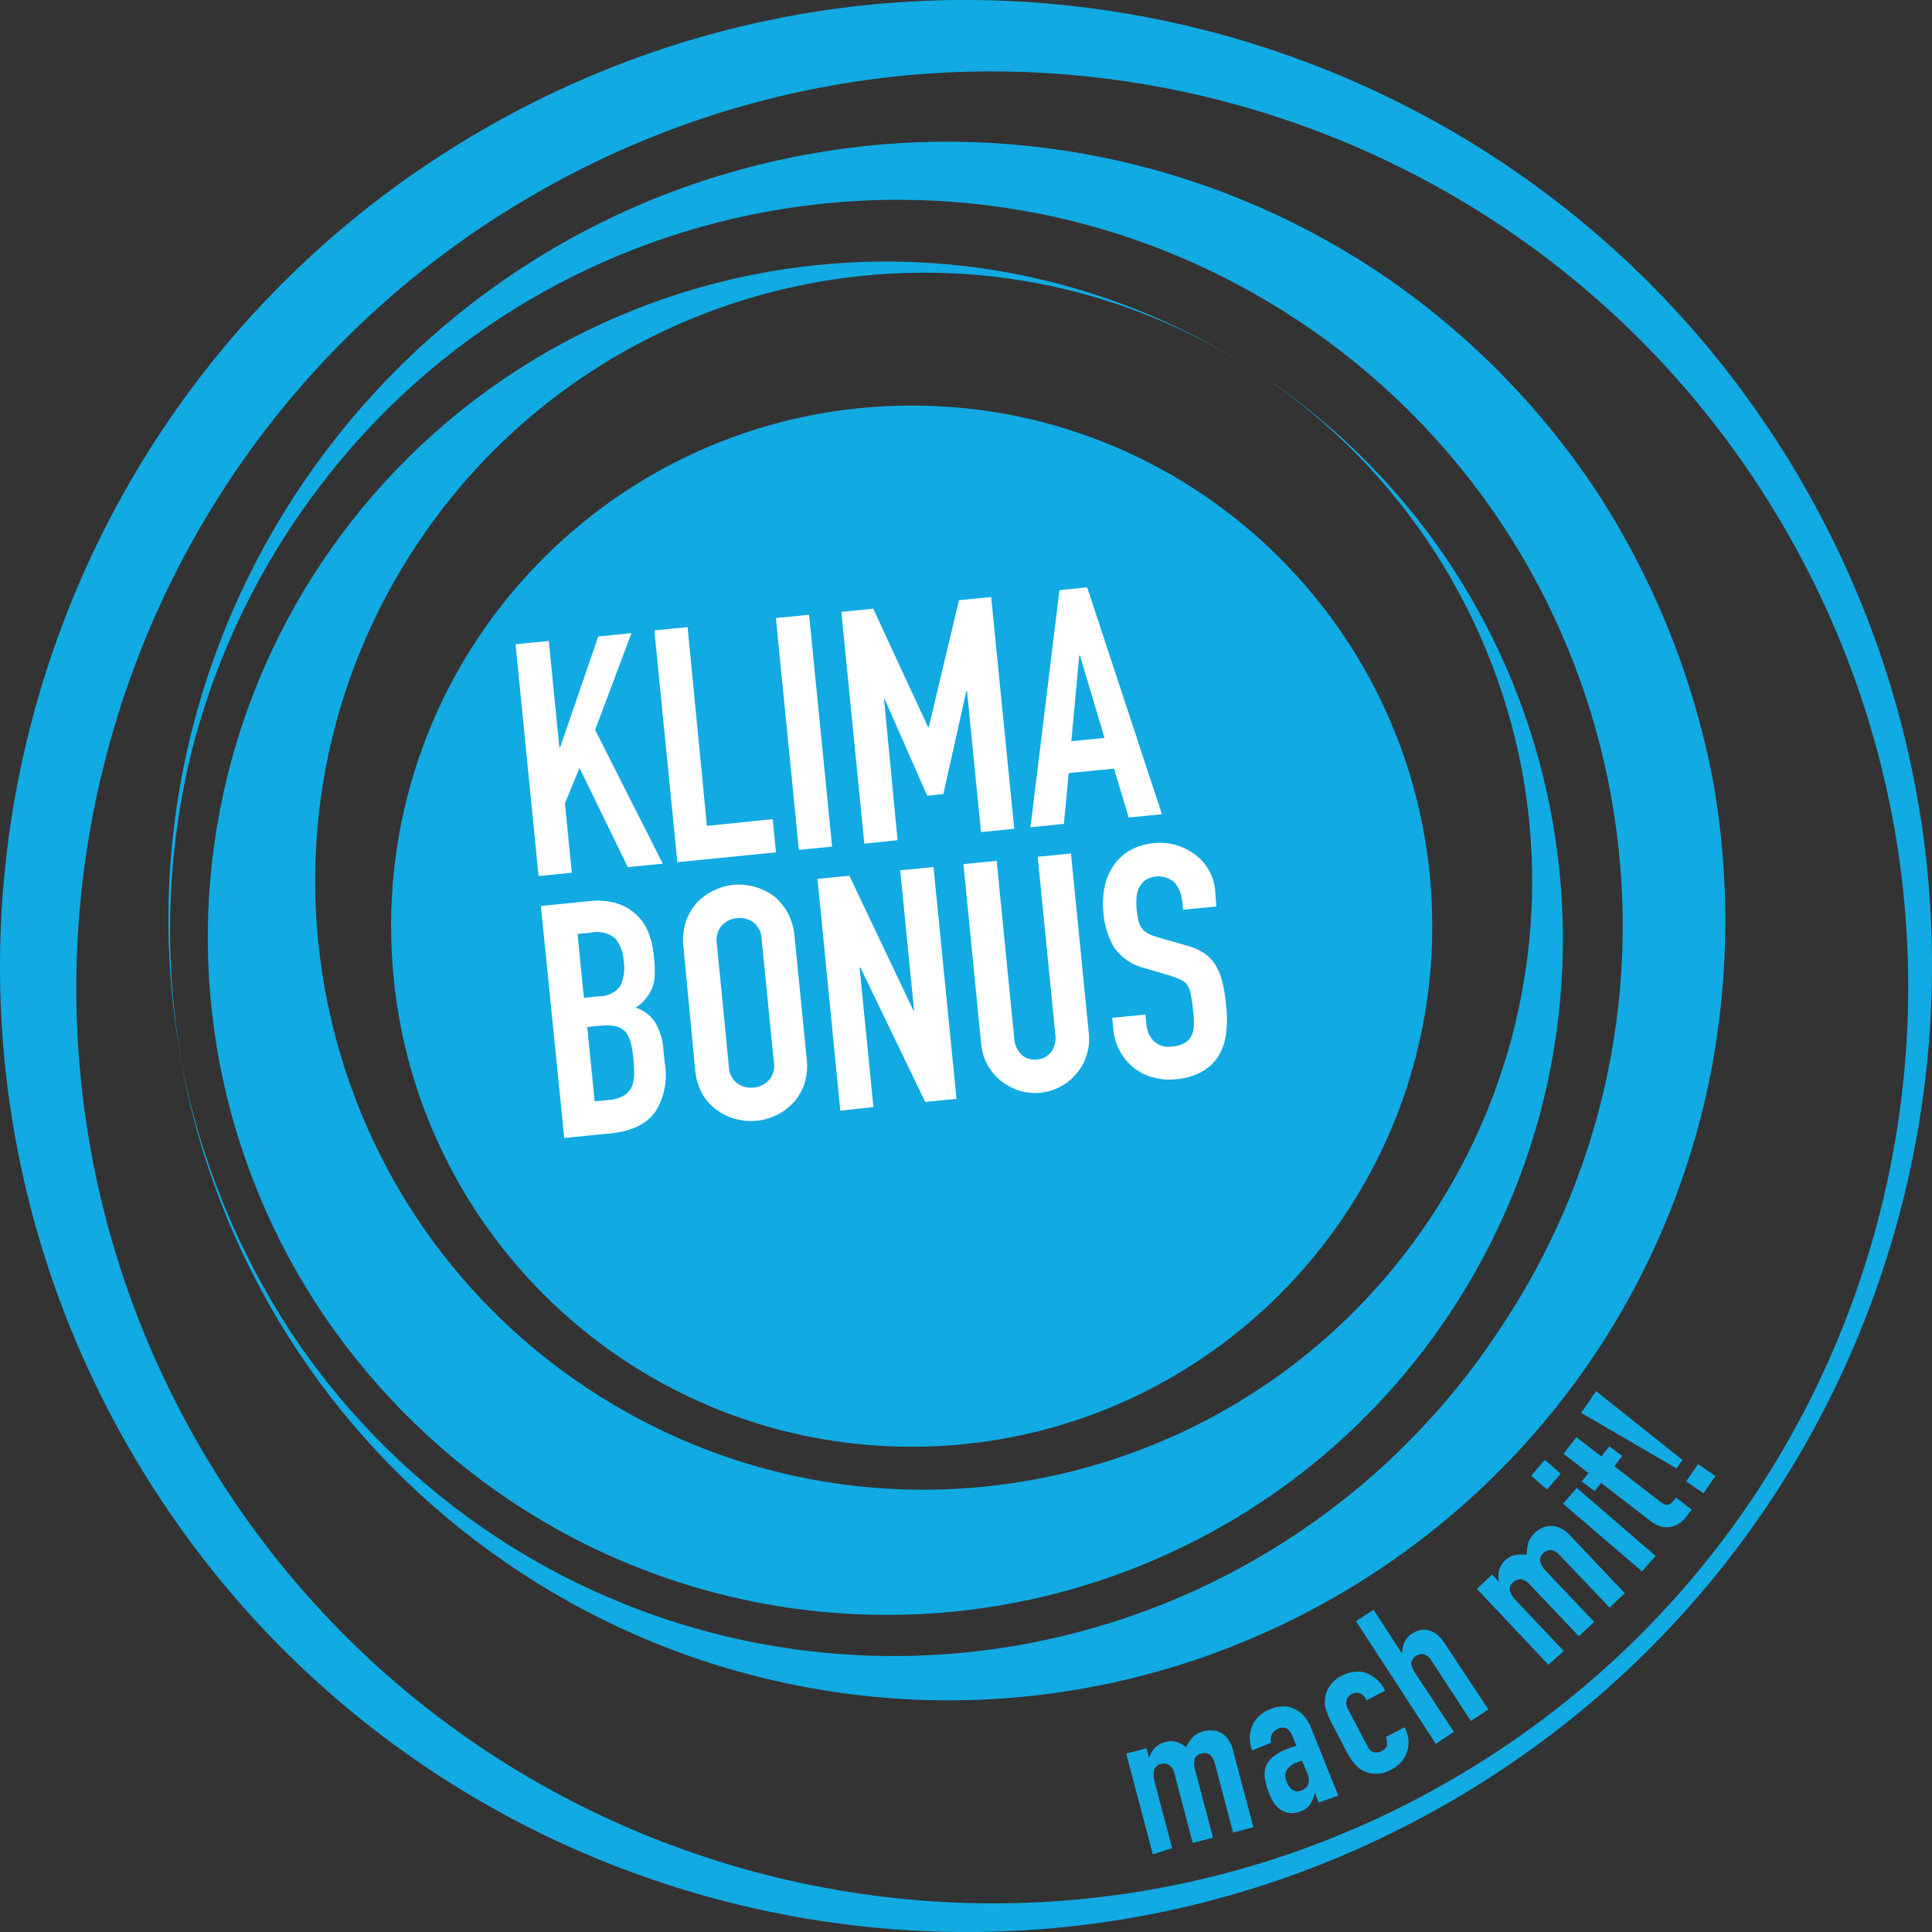
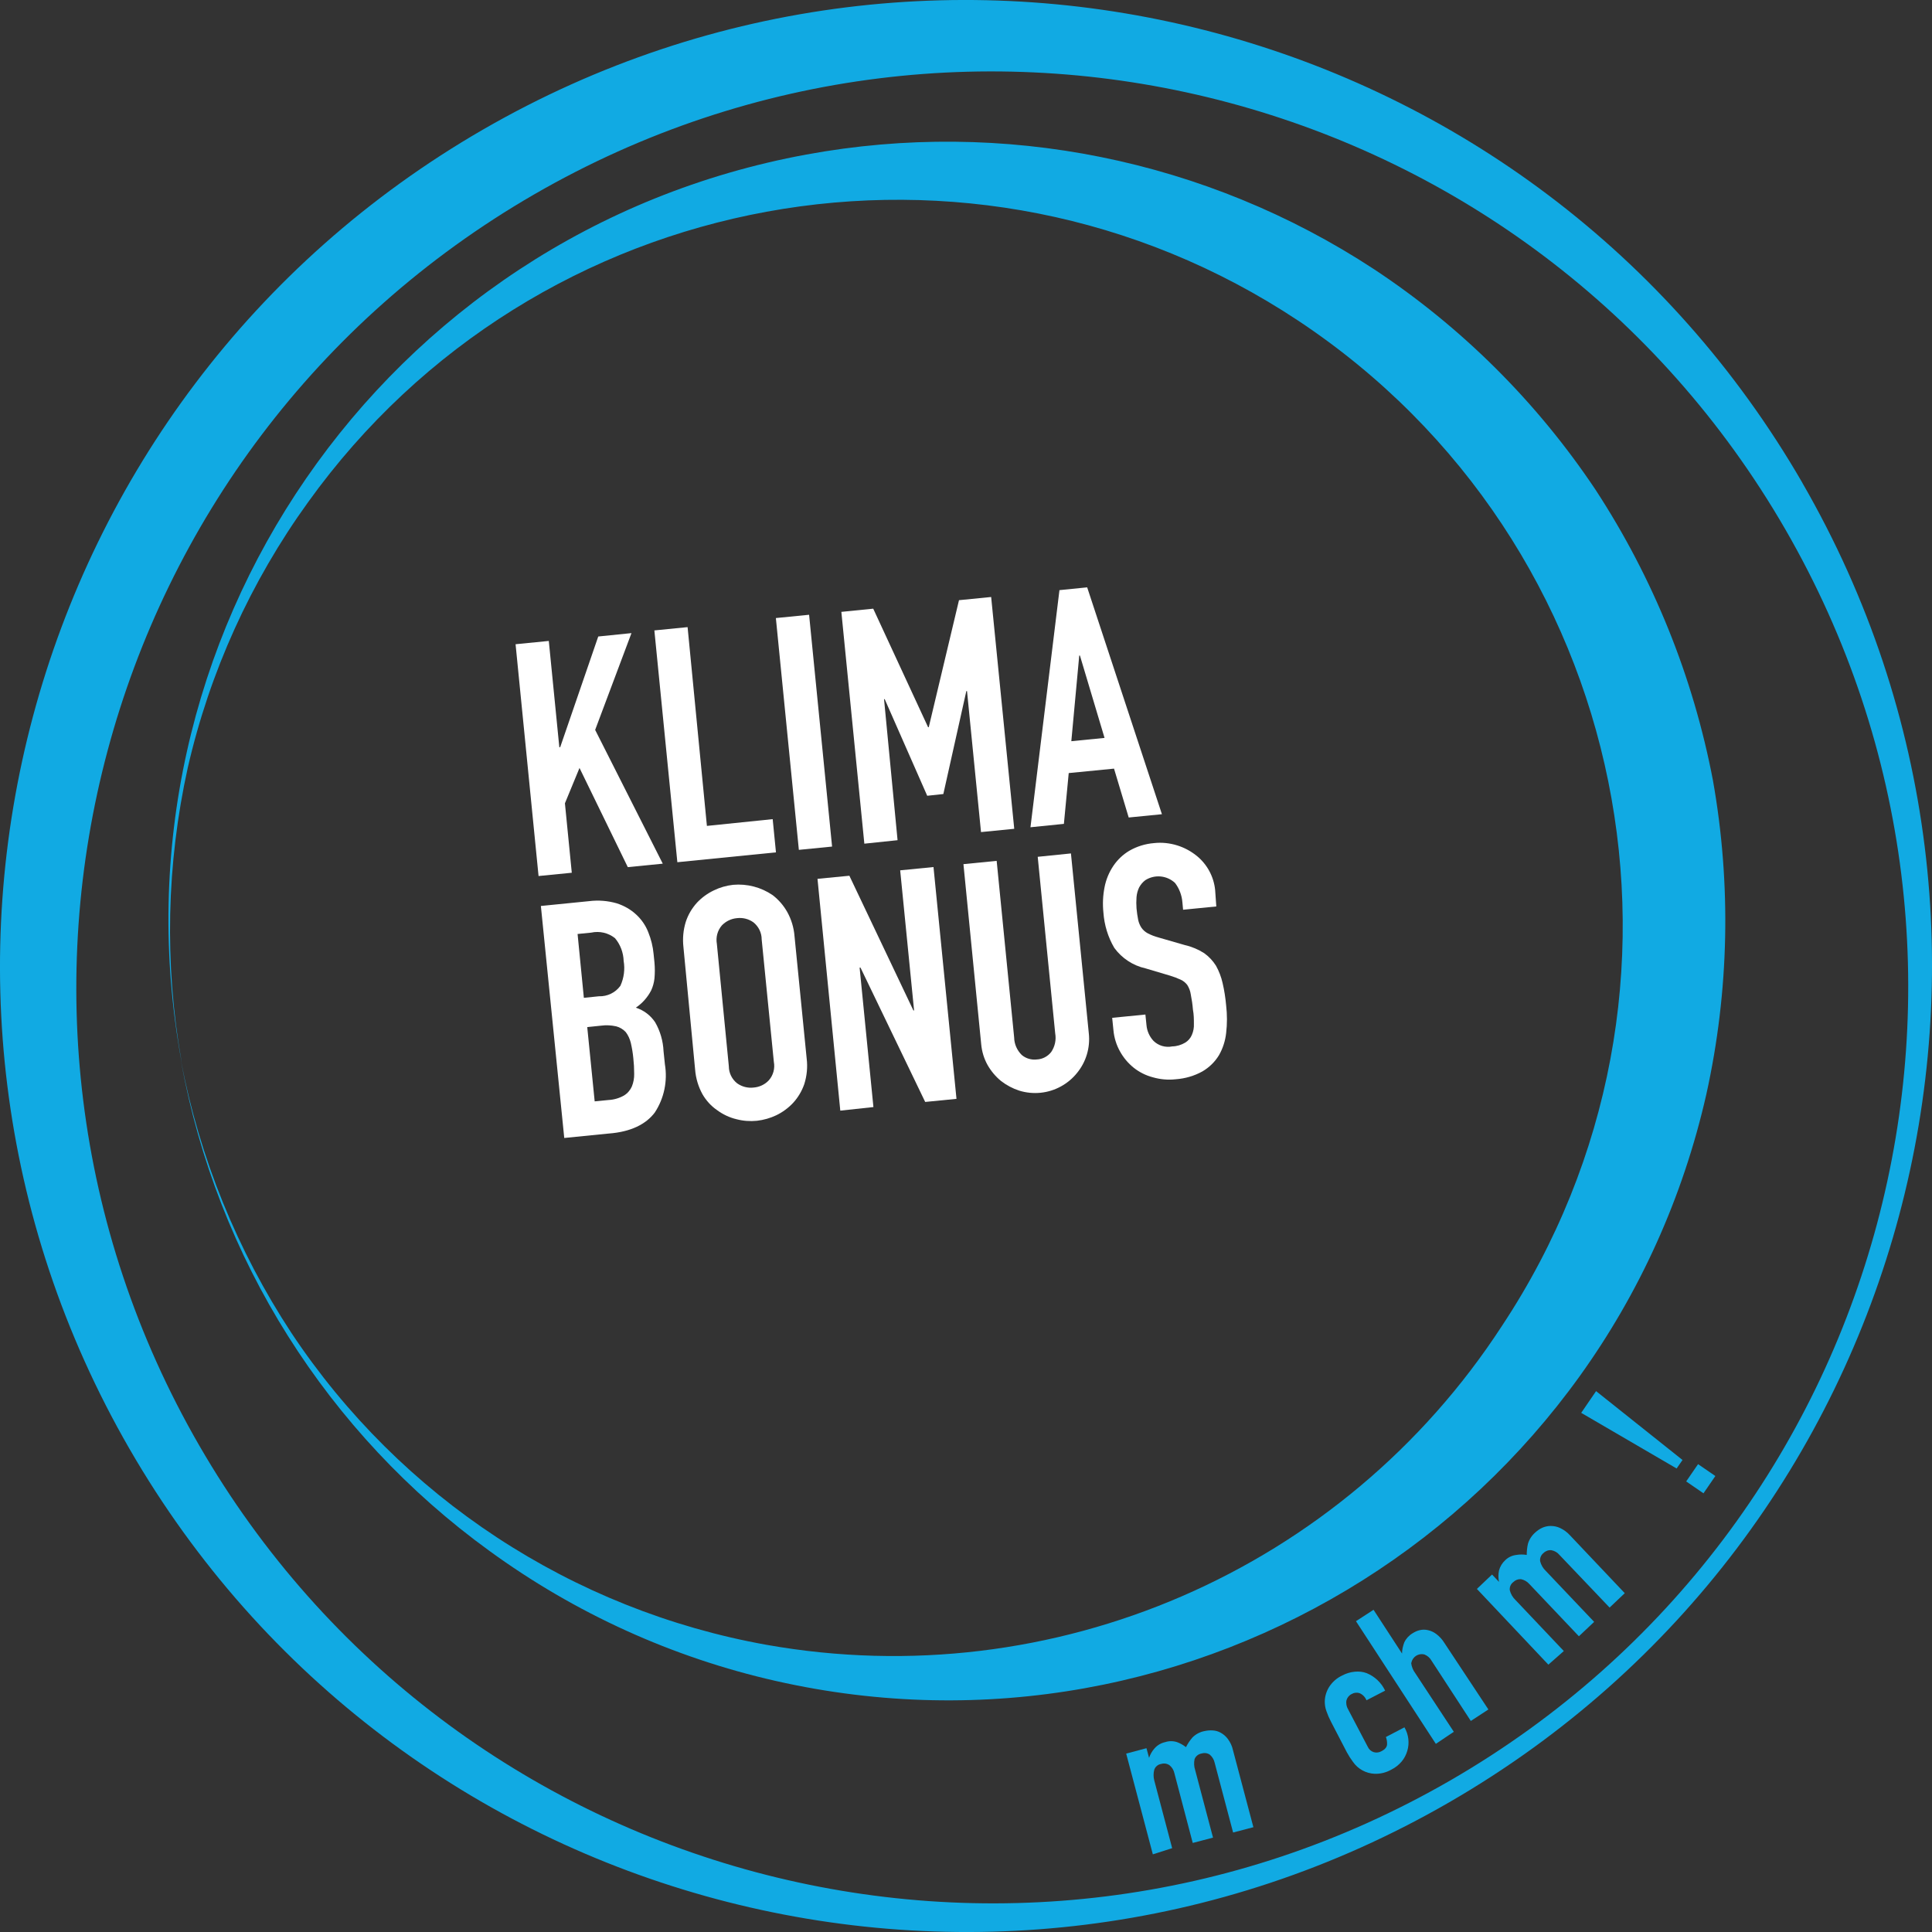
<svg xmlns="http://www.w3.org/2000/svg" id="Ebene_2" viewBox="0 0 200.03 200.03">
  <rect x="0" y="0" width="200.03" height="200.03" fill="#333333" stroke="none" />
  <defs>
    <style>.cls-1{fill:#fff;}.cls-2{fill:#11aae3;}</style>
  </defs>
  <g id="Ebene_1-2">
    <path class="cls-2" d="M18.78,109.85C10.74,66.07,39.71,24.04,83.49,16c20.38-3.75,41.42.5,58.75,11.86,9.09,6,16.88,13.76,22.93,22.81,5.99,9.15,10.13,19.39,12.18,30.13,1.91,10.77,1.68,21.8-.68,32.48-9.82,43.38-52.96,70.59-96.34,60.76-10.7-2.42-20.79-7.01-29.66-13.47-16.77-12.15-28.21-30.3-31.92-50.67M18.75,109.89c1.93,10.02,5.81,19.57,11.41,28.1,11.31,17.04,29.09,28.71,49.22,32.31,29.69,5.27,59.66-7.72,76.11-33,22.92-34.57,13.49-81.17-21.08-104.1C100.76,10.88,55.46,19.18,31.9,51.99c-5.95,8.24-10.19,17.59-12.46,27.5-2.2,9.97-2.43,20.27-.66,30.32" />
-     <path class="cls-2" d="M129.21,37.93c32.72,20.74,42.44,64.08,21.7,96.81-4.32,6.82-9.79,12.84-16.17,17.8-23.37,18.07-55.55,19.57-80.5,3.75-8.15-5.18-15.15-11.97-20.6-19.94-5.4-7.93-9.11-16.89-10.91-26.31-3.53-18.65.69-37.93,11.68-53.41,21.63-30.4,63.24-38.61,94.8-18.7M129.21,37.93c-29.44-18.54-68.34-9.71-86.88,19.73-18.54,29.44-9.71,68.34,19.73,86.88,29.44,18.54,68.34,9.71,86.88-19.73,8.44-13.4,11.52-29.48,8.64-45.04-3.26-17.27-13.53-32.42-28.37-41.84" />
-     <path class="cls-2" d="M148.29,95.84c.03,29.77-24.08,53.92-53.85,53.95-29.77.03-53.92-24.08-53.95-53.85s24.08-53.92,53.85-53.95c.02,0,.03,0,.05,0,29.77,0,53.9,24.13,53.9,53.9" />
    <path class="cls-2" d="M150.17,184.33c-45.34,26.2-103.34,10.68-129.54-34.67C-5.56,104.32,9.96,46.33,55.3,20.13c45.34-26.2,103.34-10.68,129.54,34.67,0,0,0,0,0,0,26.19,45.34,10.67,103.33-34.67,129.53M50,13.42C2.18,41.04-14.2,102.2,13.42,150.03c27.62,47.83,88.78,64.2,136.61,36.58,47.83-27.62,64.2-88.78,36.58-136.61,0,0,0,0,0-.01C158.98,2.18,97.82-14.2,50,13.42" />
    <path class="cls-1" d="M55.76,90.7l-2.38-24,3.44-.34,1.09,11h.09l3.94-11.46,3.44-.35-3.76,10.02,7,13.85-3.62.36-5-10.27-1.51,3.66.71,7.19-3.44.34Z" />
    <path class="cls-1" d="M70.13,89.27l-2.38-24,3.44-.34,2,20.58,6.81-.7.34,3.44-10.21,1.02Z" />
-     <path class="cls-1" d="M82.71,87.99l-2.38-24,3.44-.34,2.38,24-3.44.34Z" />
+     <path class="cls-1" d="M82.71,87.99l-2.38-24,3.44-.34,2.38,24-3.44.34" />
    <path class="cls-1" d="M89.49,87.35l-2.38-24,3.3-.33,5.68,12.27h.07l3.13-13.15,3.33-.33,2.39,24-3.44.34-1.45-14.6h-.07l-2.38,10.66-1.67.18-4.4-10h-.07l1.4,14.6-3.44.36Z" />
    <path class="cls-1" d="M106.69,85.65l3-24.55,2.87-.29,7.74,23.49-3.44.34-1.52-5.06-4.69.46-.5,5.26-3.46.35ZM114.36,76.4l-2.55-8.53h-.07l-.82,8.87,3.44-.34Z" />
    <path class="cls-1" d="M58.42,117.82l-2.42-24.02,5-.5c.96-.12,1.94-.04,2.87.23.74.24,1.43.63,2,1.16.55.51.98,1.13,1.25,1.83.29.72.48,1.48.55,2.25l.09.88c.05.55.05,1.11,0,1.66-.05.43-.16.84-.34,1.23-.37.72-.92,1.34-1.59,1.79.82.26,1.52.79,2,1.51.53.92.82,1.94.87,3l.14,1.35c.29,1.74-.08,3.53-1.05,5-.92,1.22-2.5,2-4.75,2.17l-4.62.46ZM59.8,96.7l.65,6.61,1.55-.16c.88.03,1.71-.37,2.23-1.08.37-.81.49-1.71.34-2.58-.03-.87-.34-1.7-.9-2.36-.69-.55-1.6-.76-2.46-.57l-1.41.14ZM60.8,106.34l.77,7.69,1.43-.14c.57-.03,1.12-.19,1.61-.47.36-.22.64-.55.81-.93.17-.42.25-.87.24-1.32,0-.54-.03-1.08-.09-1.62-.05-.53-.14-1.06-.26-1.58-.1-.4-.27-.78-.52-1.11-.27-.29-.61-.5-1-.6-.51-.11-1.03-.14-1.54-.07l-1.45.15Z" />
    <path class="cls-1" d="M70.76,98.06c-.1-.88-.02-1.77.24-2.61.24-.74.64-1.42,1.17-2,.49-.52,1.08-.95,1.73-1.26.63-.31,1.3-.5,2-.58,1.45-.13,2.9.25,4.1,1.07.61.47,1.12,1.06,1.5,1.73.43.77.69,1.63.76,2.51l1.26,12.68c.11.89.02,1.8-.25,2.65-.25.71-.63,1.36-1.14,1.92-.5.54-1.1.98-1.76,1.3-.63.3-1.31.49-2,.57-.71.07-1.42.02-2.11-.16-.72-.17-1.4-.49-2-.93-.63-.43-1.15-1-1.53-1.66-.43-.78-.69-1.65-.76-2.54l-1.21-12.69ZM75.46,110.4c0,.69.32,1.34.87,1.77.5.35,1.1.5,1.7.43.6-.05,1.16-.31,1.57-.75.46-.52.65-1.23.52-1.91l-1.26-12.68c0-.69-.32-1.34-.86-1.77-.49-.35-1.09-.5-1.69-.43-.6.05-1.16.32-1.58.76-.45.53-.63,1.22-.51,1.9l1.24,12.68Z" />
    <path class="cls-1" d="M87,114.99l-2.36-24,3.3-.32,6.63,13.95h.07l-1.44-14.51,3.45-.34,2.38,24-3.24.32-6.7-13.91h-.09l1.43,14.44-3.43.37Z" />
    <path class="cls-1" d="M110.88,88.36l1.85,18.63c.16,1.48-.28,2.96-1.23,4.11-.46.57-1.03,1.04-1.67,1.39-1.32.72-2.87.87-4.3.43-.68-.22-1.32-.56-1.89-1-.56-.46-1.03-1.02-1.39-1.65-.37-.66-.59-1.39-.66-2.14l-1.84-18.66,3.44-.34,1.81,18.28c.01.69.3,1.34.79,1.82.44.37,1.01.53,1.58.46.57-.03,1.1-.31,1.46-.76.39-.57.54-1.26.42-1.94l-1.81-18.28,3.44-.35Z" />
    <path class="cls-1" d="M125.93,93.85l-3.44.34-.07-.77c-.06-.73-.32-1.42-.76-2-.84-.79-2.11-.91-3.08-.29-.27.2-.48.46-.64.75-.15.31-.24.65-.27,1-.03.39-.03.78,0,1.17.04.4.09.79.17,1.18.06.29.17.56.33.81.17.25.4.45.66.59.35.18.73.33,1.11.43l2.74.79c.71.16,1.39.45,2,.84.49.35.9.79,1.22,1.3.31.56.54,1.16.68,1.78.18.77.3,1.55.37,2.34.11.94.11,1.9,0,2.84-.09.81-.34,1.6-.75,2.31-.42.69-1.01,1.26-1.71,1.67-.85.47-1.79.74-2.75.81-.8.09-1.6.02-2.37-.2-.73-.19-1.41-.53-2-1-.57-.46-1.05-1.03-1.41-1.68-.38-.68-.61-1.43-.68-2.2l-.13-1.28,3.44-.34.11,1.08c.05.62.31,1.2.73,1.65.51.5,1.24.71,1.94.57.47-.01.93-.15,1.34-.39.31-.19.55-.47.69-.8.16-.37.23-.76.21-1.16,0-.44,0-.93-.1-1.47-.04-.52-.12-1.04-.22-1.55-.05-.36-.18-.7-.37-1-.18-.23-.41-.42-.68-.54-.35-.16-.71-.3-1.08-.41l-2.56-.76c-1.3-.29-2.45-1.05-3.23-2.12-.66-1.12-1.04-2.38-1.13-3.68-.09-.87-.05-1.74.12-2.6.15-.79.46-1.54.91-2.21.43-.64,1-1.18,1.66-1.57.78-.45,1.66-.72,2.56-.79.81-.09,1.62,0,2.4.24.73.23,1.4.59,2,1.07,1.09.88,1.78,2.16,1.92,3.55l.12,1.7Z" />
    <path class="cls-2" d="M119.36,191.99l-2.76-10.43,2.1-.56.27,1c.12-.37.32-.71.58-1,.29-.32.67-.54,1.09-.63.4-.13.82-.13,1.22,0,.33.12.65.3.93.52.18-.36.41-.7.67-1,.34-.34.77-.57,1.24-.66.27-.06.55-.09.83-.07.3.01.6.09.86.24.29.16.54.38.74.65.25.34.43.72.52,1.13l2.12,8-2.1.55-1.91-7.22c-.07-.33-.25-.62-.5-.84-.25-.17-.56-.21-.85-.12-.33.05-.61.27-.73.58-.08.38-.06.77.06,1.13l1.85,7-2.1.55-1.9-7.22c-.07-.33-.25-.62-.51-.83-.25-.17-.56-.22-.85-.13-.33.05-.61.27-.72.59-.1.37-.1.76,0,1.13l1.85,7-2,.64Z" />
-     <path class="cls-2" d="M136.54,186.62l-.41-1c-.09.41-.25.8-.46,1.16-.24.35-.59.62-1,.76-.24.09-.5.15-.76.18-.29.02-.58-.02-.86-.12-.33-.12-.63-.32-.87-.58-.33-.37-.58-.8-.75-1.27-.21-.5-.36-1.02-.46-1.55-.08-.43-.05-.87.08-1.28.15-.39.4-.74.72-1,.44-.36.94-.64,1.47-.84l.22-.09c.07-.03.15-.05.23-.06l.24-.08.3-.1-.42-1c-.1-.31-.29-.57-.55-.77-.29-.15-.64-.15-.93,0-.26.1-.48.3-.62.54-.14.28-.19.61-.12.92l-1.95.79c-.32-.82-.32-1.72,0-2.54.16-.38.4-.72.7-1,.33-.32.72-.56,1.15-.73.4-.16.83-.26,1.26-.28.41-.02.83.05,1.21.21.38.17.72.42,1,.73.35.37.61.81.79,1.29l2.81,7-2.02.71ZM134.81,182.31c-.2.04-.39.09-.57.17-.4.14-.75.4-1,.75-.22.4-.22.9,0,1.3.12.34.35.63.65.82.29.15.62.15.91,0,.31-.1.56-.34.66-.65.1-.36.06-.74-.09-1.07l-.56-1.32Z" />
    <path class="cls-2" d="M141.61,180.85c.12.27.34.47.62.56.28.08.57.04.82-.11.36-.19.55-.42.56-.7.01-.26-.03-.52-.12-.76l1.92-1c.43.74.54,1.63.29,2.45-.12.4-.31.77-.58,1.09-.3.35-.66.64-1.07.84-.53.3-1.12.45-1.73.43-.89-.04-1.72-.49-2.23-1.22-.24-.32-.45-.65-.64-1l-1.64-3.16c-.19-.36-.35-.73-.48-1.11-.12-.32-.17-.66-.17-1,.01-.53.17-1.05.45-1.5.33-.51.79-.92,1.34-1.18.41-.22.86-.36,1.32-.4.42-.04.84,0,1.23.15.84.34,1.52.99,1.91,1.81l-1.93,1c-.13-.32-.38-.59-.7-.73-.28-.1-.58-.07-.83.08-.26.12-.46.36-.54.64-.07.33,0,.67.17.95l2.03,3.87Z" />
    <path class="cls-2" d="M148.66,180.55l-8.27-12.7,1.82-1.18,2.95,4.53c0-.39.09-.78.23-1.15.18-.39.48-.72.85-.94.23-.15.48-.27.75-.33.28-.07.58-.07.86,0,.32.07.61.21.87.41.33.25.61.56.83.92l4.55,6.88-1.82,1.19-4.08-6.26c-.16-.29-.43-.51-.74-.63-.6-.14-1.19.23-1.33.83,0,.03-.01.07-.02.1.05.36.19.71.41,1l4,6.08-1.86,1.25Z" />
    <path class="cls-2" d="M160.31,172.35l-7.4-7.84,1.57-1.49.72.76c-.08-.39-.08-.79,0-1.18.11-.42.34-.79.66-1.08.31-.3.71-.48,1.14-.53.35-.06.72-.06,1.07,0,0-.39.04-.79.13-1.17.14-.46.41-.86.77-1.17.21-.19.44-.35.7-.47.27-.12.57-.19.87-.19.35,0,.69.07,1,.22.38.18.72.43,1,.74l5.68,6-1.57,1.49-5.19-5.45c-.21-.26-.51-.43-.84-.49-.3-.03-.6.08-.81.29-.26.2-.4.53-.35.86.1.38.3.73.59,1l5,5.27-1.58,1.49-5.14-5.42c-.22-.25-.52-.42-.85-.49-.3-.02-.59.09-.8.3-.27.2-.41.53-.36.86.1.38.3.73.59,1l5,5.28-1.6,1.41Z" />
-     <path class="cls-2" d="M160.17,154.21l-1.64-1.42,1.42-1.64,1.64,1.42-1.42,1.64ZM170,162.69l-8.17-7,1.42-1.64,8.17,7.05-1.42,1.59Z" />
-     <path class="cls-2" d="M164.47,152.52l-2.59-2,1.33-1.72,2.59,2,.82-1.06,1.34,1-.82,1.06,4.73,3.66c.15.13.33.24.52.31.13.05.27.05.4,0,.13-.06.25-.14.35-.25.14-.15.27-.3.39-.47l1.62,1.26-.55.7c-.25.35-.57.64-.95.84-.31.17-.65.26-1,.27-.31.01-.62-.04-.91-.16-.28-.1-.55-.25-.79-.43l-5.18-4-.66.85-1.35-1,.71-.86Z" />
    <path class="cls-2" d="M173.59,152.04l-9.88-5.76,1.54-2.25,8.95,7.13-.61.88ZM176.37,154.61l-1.79-1.23,1.23-1.79,1.79,1.23-1.23,1.79Z" />
  </g>
</svg>